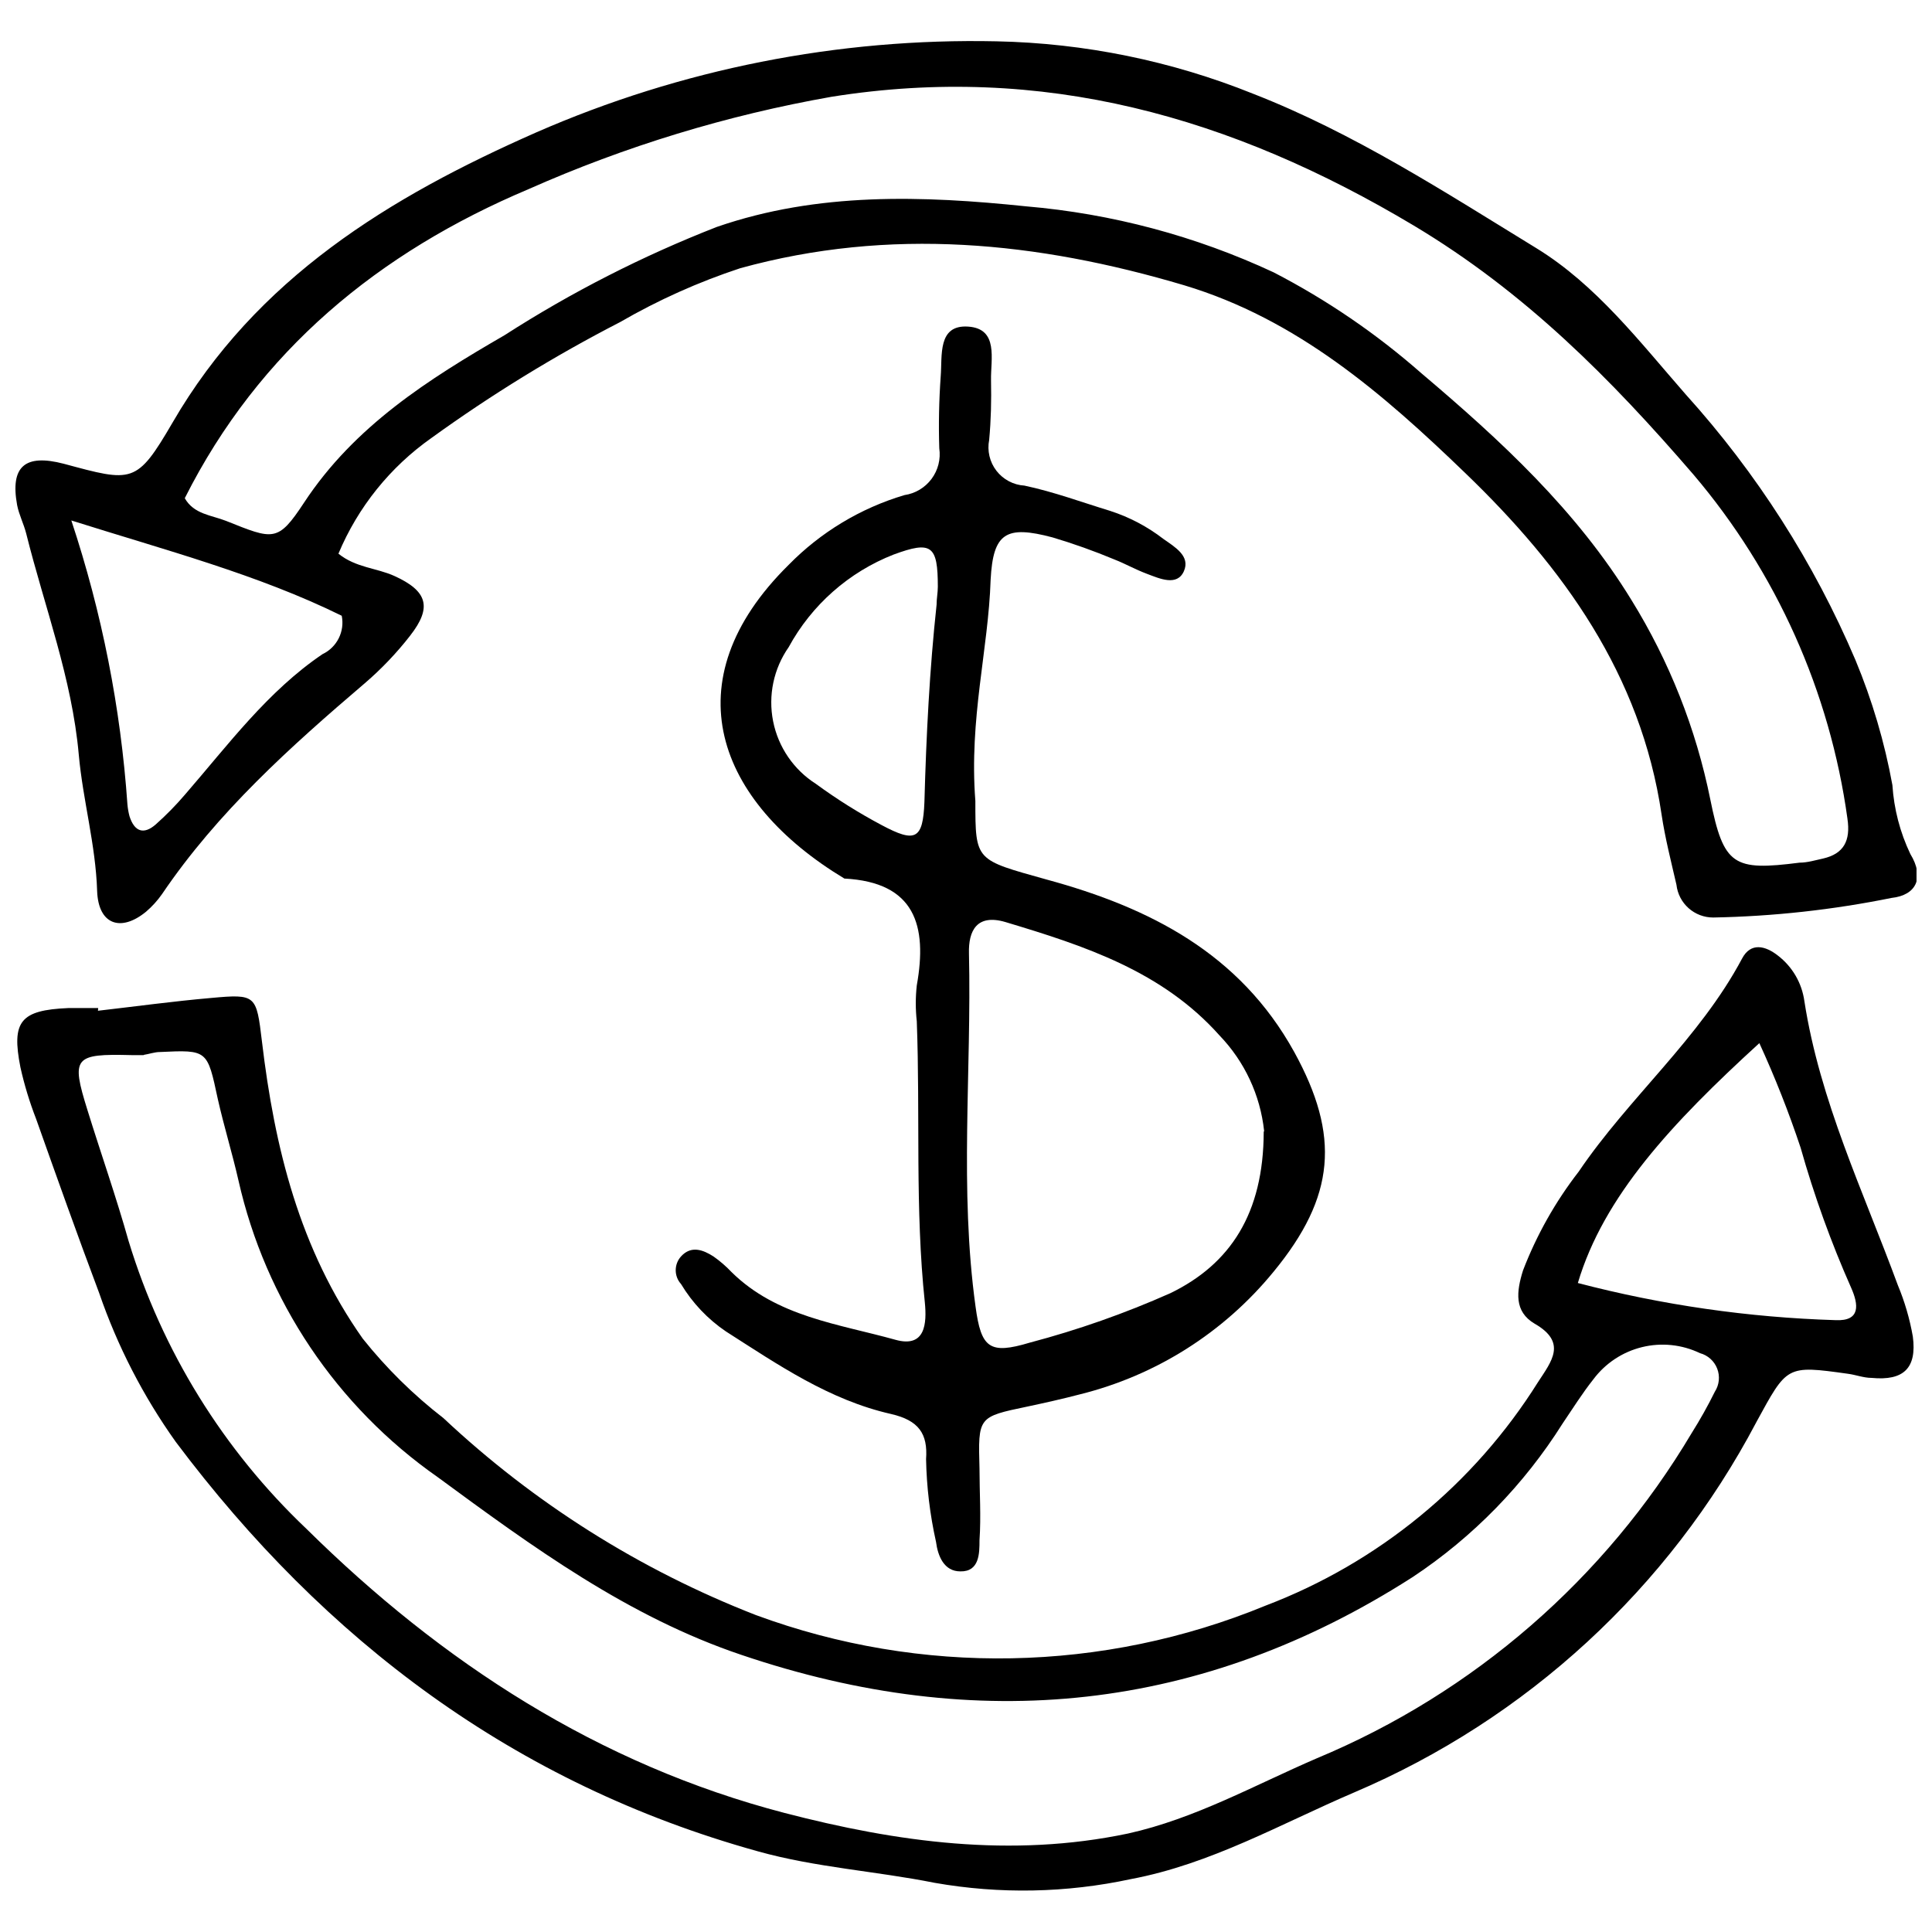
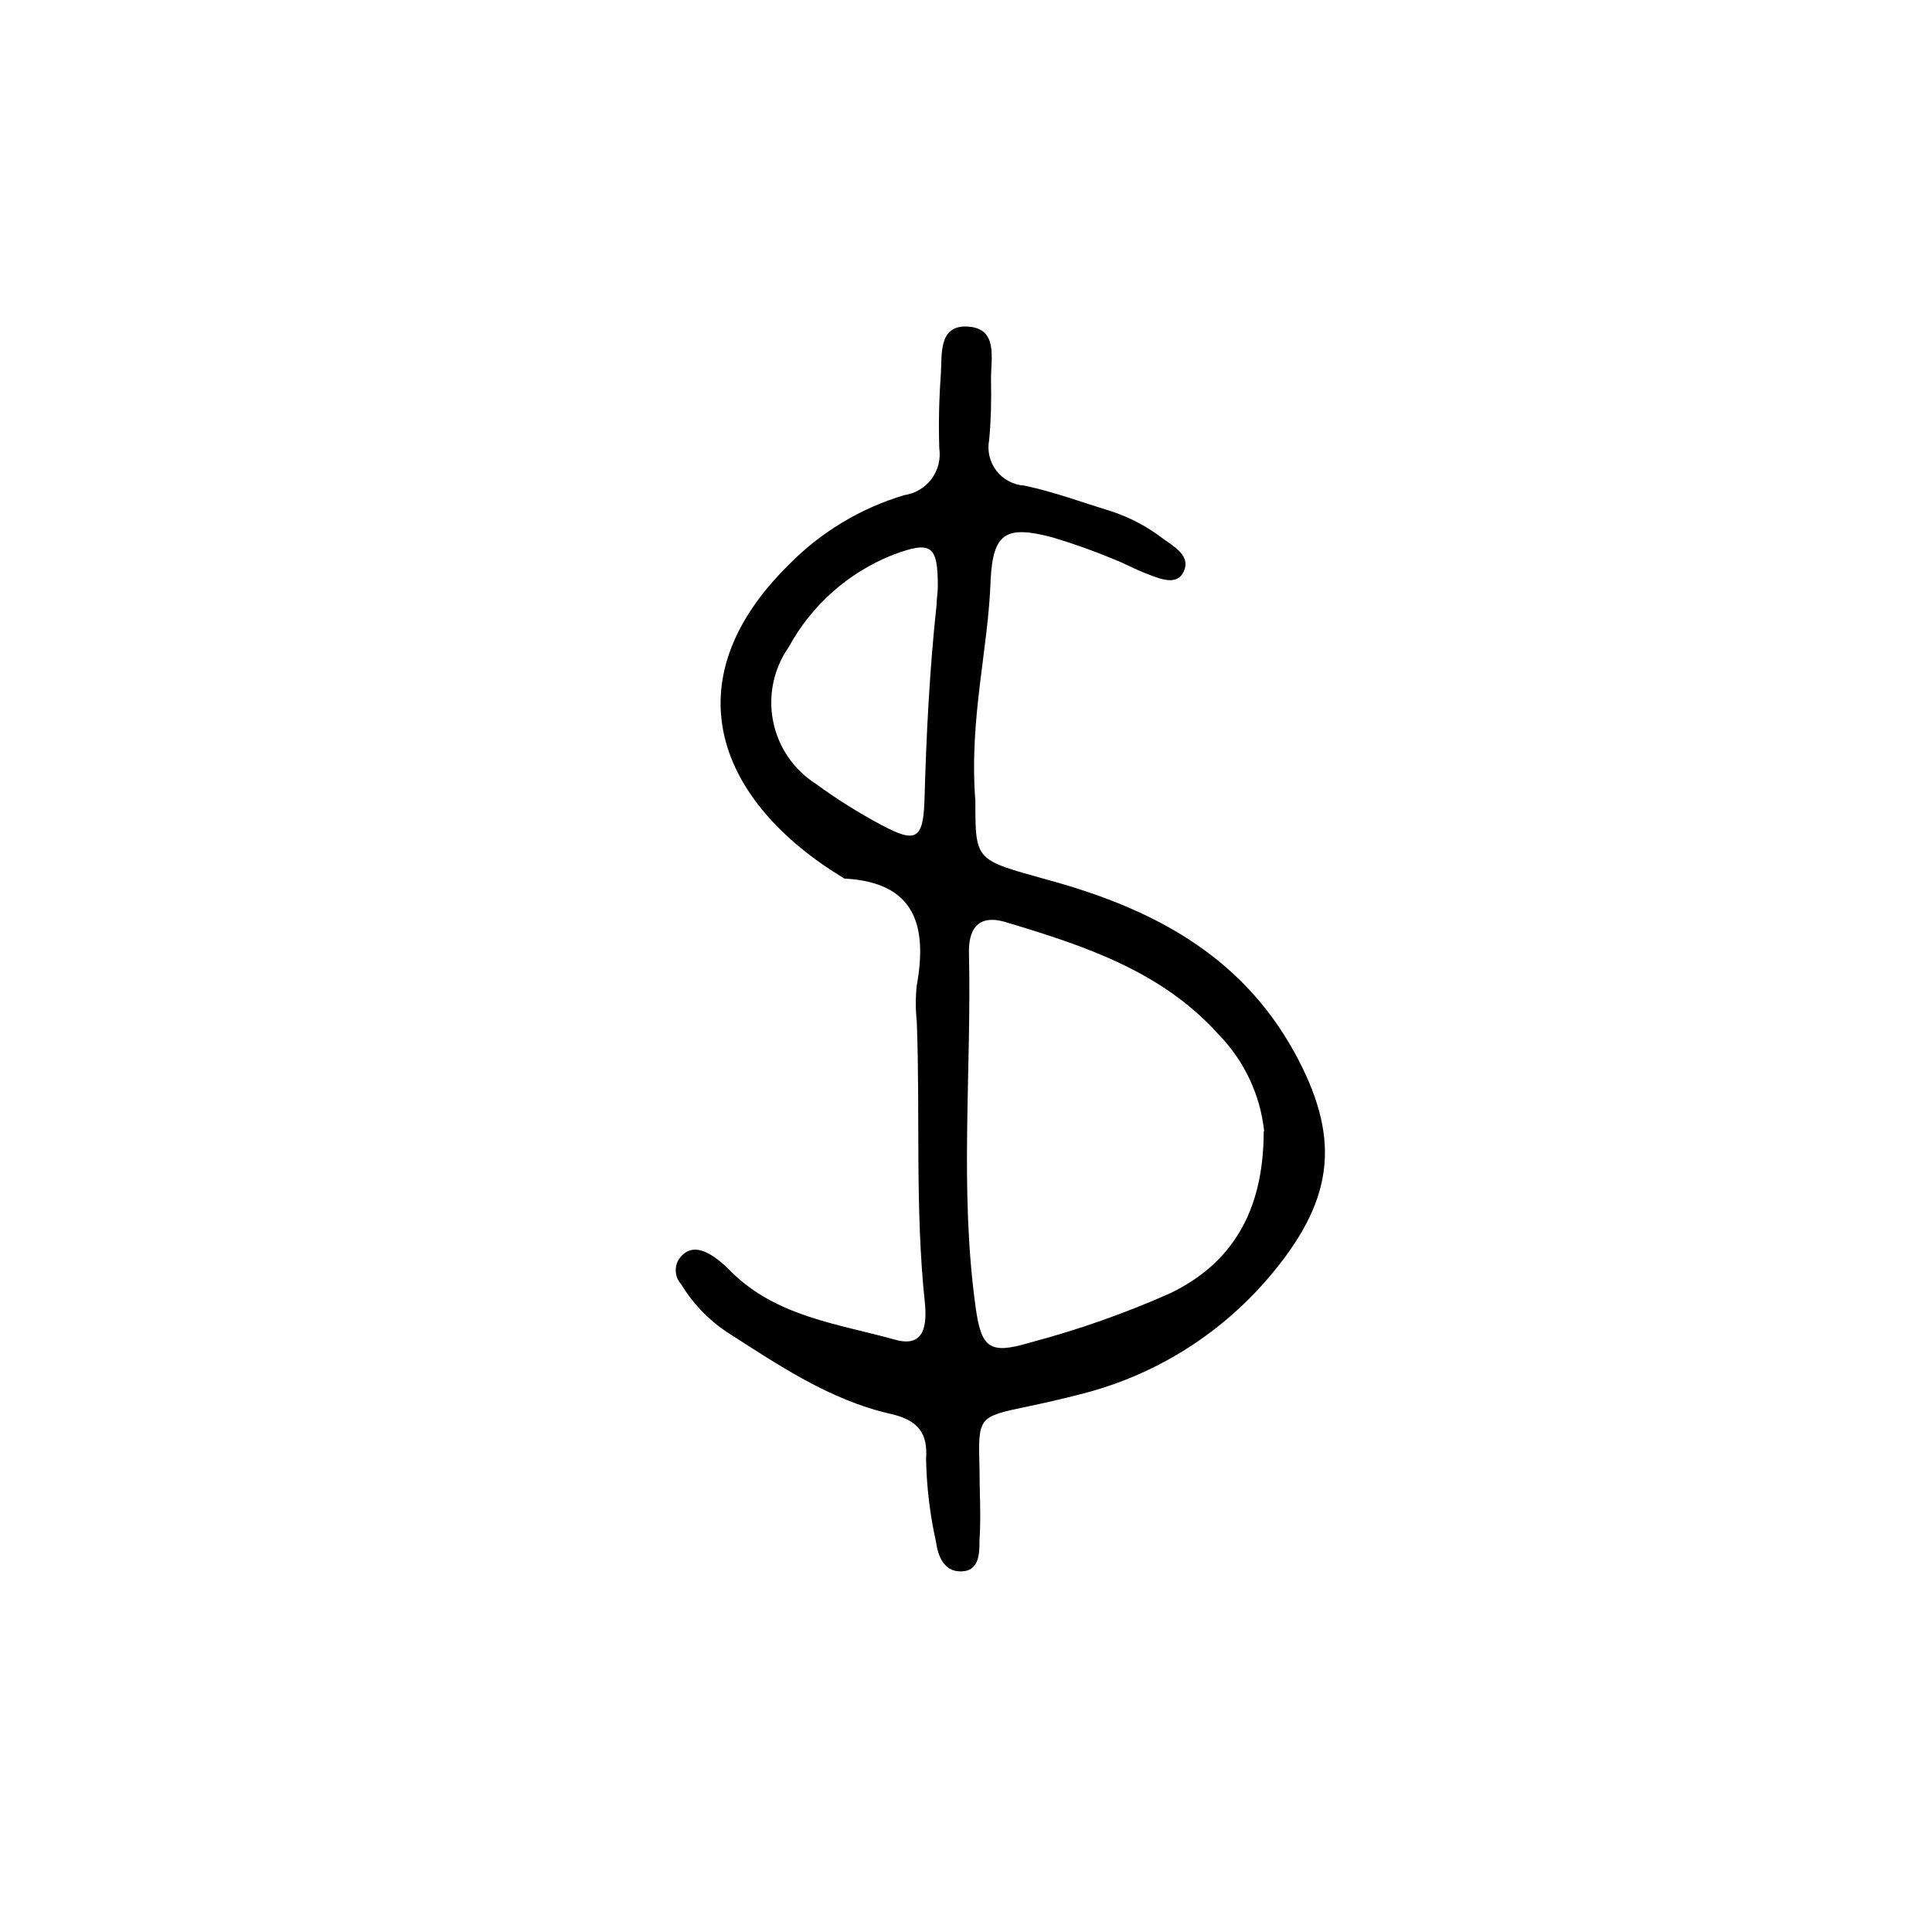
<svg xmlns="http://www.w3.org/2000/svg" width="800px" height="800px" version="1.1" viewBox="144 144 512 512">
  <defs>
    <clipPath id="b">
      <path d="m148.09 395h503.81v251h-503.81z" />
    </clipPath>
    <clipPath id="a">
      <path d="m148.09 154h503.81v235h-503.81z" />
    </clipPath>
  </defs>
  <g clip-path="url(#b)">
-     <path d="m169.96 411.86c10.004-1.148 19.953-2.516 30.008-3.391 11.918-1.094 11.973-0.766 13.445 11.48 3.336 28.148 9.949 55.043 26.73 78.82h0.004c6.258 7.844 13.434 14.91 21.371 21.047 24.012 22.535 52.125 40.254 82.812 52.199 43.742 16.133 91.953 15.238 135.07-2.512 29.875-11.367 55.23-32.168 72.207-59.254 3.555-5.465 7.762-10.496-0.93-15.469-5.465-3.227-4.809-8.527-3.062-14.102 3.613-9.406 8.586-18.227 14.758-26.184 13.281-19.625 31.977-35.203 43.293-56.465 2.297-4.371 6.176-3.391 9.457-0.82 3.852 2.938 6.387 7.281 7.051 12.078 4.098 26.457 15.633 50.453 24.762 75.27 1.832 4.394 3.172 8.977 3.988 13.664 1.094 8.363-2.461 11.754-10.934 10.934-2.133 0-4.152-0.82-6.285-1.094-16.398-2.297-16.07-2.133-24.27 12.844l0.004 0.004c-23.191 43.988-60.836 78.637-106.59 98.113-19.406 8.309-37.934 18.969-59.145 22.957-17.117 3.688-34.789 4.023-52.035 0.984-15.578-3.117-31.484-4.043-46.898-8.363-64.336-17.871-114.68-55.809-154.2-108.5-8.617-12.094-15.449-25.367-20.281-39.41-5.793-15.414-11.258-30.773-16.727-46.188-1.73-4.445-3.117-9.012-4.152-13.668-2.406-12.188 0-15.141 12.68-15.688h7.926zm12.188 11.754h-3.336c-15.195-0.383-16.016 0.547-11.645 14.539 3.609 11.645 7.652 23.121 10.934 34.82h0.004c8.852 29.043 25.086 55.297 47.117 76.195 35.859 35.422 77.398 62.422 126.65 75.27 29.844 7.762 60.129 11.973 91.066 5.465 17.766-3.938 33.562-12.844 50.07-19.953 41.516-17.305 76.344-47.531 99.32-86.199 2.223-3.535 4.269-7.184 6.121-10.93 1.176-1.82 1.41-4.094 0.629-6.113-0.777-2.019-2.473-3.547-4.566-4.109-4.785-2.297-10.219-2.859-15.371-1.594-5.156 1.266-9.711 4.281-12.887 8.535-2.953 3.719-5.465 7.762-8.145 11.699-10.203 16.207-23.73 30.07-39.684 40.664-55.809 35.805-115.34 41.871-177.92 20.664-30.062-10.113-55.316-28.59-80.516-47.117-26.785-18.727-45.613-46.777-52.801-78.656-1.641-7.215-3.828-14.266-5.465-21.535-2.789-13.012-2.68-13.066-15.363-12.465-1.367 0-2.894 0.547-4.316 0.766zm380 60.398c22.316 5.836 45.219 9.137 68.273 9.84 6.723 0.328 6.121-4.152 4.152-8.582-5.336-12.039-9.812-24.441-13.391-37.113-3.141-9.43-6.793-18.68-10.934-27.715-23.285 21.262-41.266 40.613-48.102 63.57z" />
-   </g>
+     </g>
  <g clip-path="url(#a)">
-     <path d="m233.69 290.73c4.59 3.719 10.113 3.773 14.812 5.902 8.801 3.992 10.059 8.309 4.207 15.797l0.004 0.004c-3.578 4.598-7.606 8.828-12.027 12.625-19.734 16.836-39.027 34.164-53.73 55.863-1.215 1.742-2.648 3.32-4.262 4.699-6.668 5.465-12.625 3.445-12.953-5.465-0.383-12.297-3.773-24.051-4.863-36.129-1.805-20.332-9.074-39.137-13.938-58.652-0.656-2.57-1.914-4.973-2.406-7.543-1.859-10.223 2.078-13.609 12.352-10.934 18.258 4.918 19.297 5.465 28.859-10.934 22.191-38.262 57.504-59.746 96.312-76.852 38.445-16.824 80.098-25.066 122.06-24.16 23.301 0.48 46.32 5.184 67.941 13.883 26.785 10.441 50.836 26.074 75.105 40.941 15.852 9.73 27.332 24.762 39.574 38.754 18.801 20.809 34.004 44.602 44.984 70.406 4.434 10.66 7.715 21.766 9.785 33.125 0.41 6.332 2.023 12.527 4.754 18.254 3.828 6.285 1.586 10.934-4.973 11.645-15.555 3.152-31.359 4.891-47.227 5.191-5.004 0.031-9.227-3.719-9.785-8.691-1.422-6.176-3.008-12.352-3.938-18.586-5.465-37.113-26.129-65.594-52.039-90.52-21.863-21.098-44.602-40.777-74.449-49.742-38.969-11.582-77.996-15.465-117.68-4.531-11.066 3.648-21.727 8.43-31.812 14.266-17.418 8.969-34.137 19.238-50.016 30.719-10.938 7.699-19.484 18.328-24.652 30.664zm-40.723-14.703c2.406 4.262 7.051 4.481 10.934 6.012 12.57 5.027 13.719 5.738 20.66-4.809 13.391-20.387 33.125-32.797 53.129-44.383l0.004-0.004c17.75-11.406 36.59-21.02 56.246-28.695 26.84-9.293 54.66-8.309 81.992-5.465 22.719 1.938 44.922 7.859 65.59 17.492 14.086 7.285 27.227 16.258 39.141 26.727 20.988 17.766 41.105 36.293 55.699 60.129 10.031 16.223 17.102 34.102 20.879 52.801 3.555 17.602 6.121 19.023 23.668 16.781 2.078 0 4.207-0.656 6.231-1.094 5.465-1.258 7.324-4.699 6.449-10.551h0.004c-4.652-33.672-18.82-65.324-40.832-91.227-21.863-25.363-44.602-48.32-74.121-65.977-48.375-28.914-98.391-43.02-154.31-34.109-27.66 4.875-54.625 13.098-80.297 24.488-39.629 16.727-71.387 42.801-91.066 81.883zm-30.062 5.902c8.094 24.367 13.09 49.656 14.867 75.27 0.094 1.051 0.277 2.094 0.547 3.117 1.312 4.098 3.773 4.973 6.996 2.133v-0.004c2.766-2.461 5.359-5.109 7.762-7.926 11.371-13.117 21.863-27.332 36.402-37.168h0.004c3.824-1.82 5.922-6.012 5.082-10.168-22.191-10.93-46.57-17.328-71.66-25.254z" />
-   </g>
+     </g>
  <path d="m402.48 356.27c0 16.016 0 15.523 18.914 20.824 27.332 7.438 51.164 19.57 65.594 45.699 12.188 22.191 10.934 38.262-5.465 58.215h-0.004c-13.16 16.109-31.188 27.52-51.379 32.52-4.59 1.203-9.238 2.242-13.883 3.227-13.062 2.734-13.062 2.68-12.68 16.398 0 6.34 0.438 12.68 0 19.023 0 3.445 0 8.363-5.082 8.254-4.316 0-5.957-4.043-6.449-7.871h-0.004c-1.602-7.184-2.481-14.508-2.625-21.867 0.492-6.723-1.914-10.277-9.293-11.973-16.398-3.719-29.953-13.062-43.73-21.863l0.004 0.004c-4.84-3.277-8.906-7.57-11.918-12.574-1.879-2.078-1.879-5.242 0-7.324 2.68-2.953 5.848-1.75 8.582 0 1.738 1.219 3.352 2.613 4.809 4.156 12.027 11.863 28.312 13.719 43.402 17.93 7.981 2.242 8.363-4.316 7.816-9.895-2.625-24.762-1.203-49.688-2.133-74.504-0.352-3.16-0.352-6.352 0-9.512 2.844-15.852-0.438-27.332-19.188-28.312-33.727-20.332-46.078-52.254-14.758-83.141 8.492-8.66 19.043-15.02 30.668-18.477 2.871-0.418 5.457-1.961 7.188-4.289 1.734-2.328 2.473-5.246 2.051-8.117-0.203-6.363-0.074-12.73 0.379-19.078 0.438-5.465-0.875-13.719 7.269-13.172 8.145 0.547 5.957 8.637 6.066 14.156s0 10.605-0.492 15.852h0.004c-0.574 2.879 0.125 5.867 1.914 8.191 1.793 2.324 4.504 3.762 7.434 3.941 7.762 1.641 15.25 4.426 22.793 6.723v0.004c5.051 1.641 9.785 4.137 13.992 7.379 3.008 2.133 7.269 4.535 5.465 8.582-1.805 4.043-6.394 1.969-9.73 0.711-3.336-1.258-5.738-2.68-8.691-3.828h0.004c-5.359-2.238-10.832-4.191-16.398-5.848-12.352-3.281-15.742-1.203-16.398 11.207-0.602 18.637-5.738 36.73-4.047 58.648zm76.523 87.457h0.004c-1.023-9.512-5.176-18.41-11.809-25.309-15.195-17.055-35.805-23.777-56.738-30.062-7.598-2.242-9.84 2.297-9.676 8.309 0.711 31.211-2.57 62.477 1.75 93.633 1.477 10.934 3.664 12.734 14.375 9.512h0.004c12.754-3.367 25.223-7.754 37.277-13.117 15.852-7.707 24.652-21.102 24.707-42.746zm-86.797-139.49c0-1.586 0.328-3.172 0.328-4.754 0-10.934-1.641-12.242-11.699-8.527v-0.004c-11.875 4.652-21.727 13.344-27.824 24.543-3.996 5.719-5.488 12.82-4.125 19.66 1.359 6.844 5.457 12.832 11.344 16.582 5.539 4.059 11.367 7.711 17.434 10.93 8.91 4.754 10.934 3.828 11.316-6.121 0.492-17.766 1.367-35.094 3.227-52.309z" />
</svg>